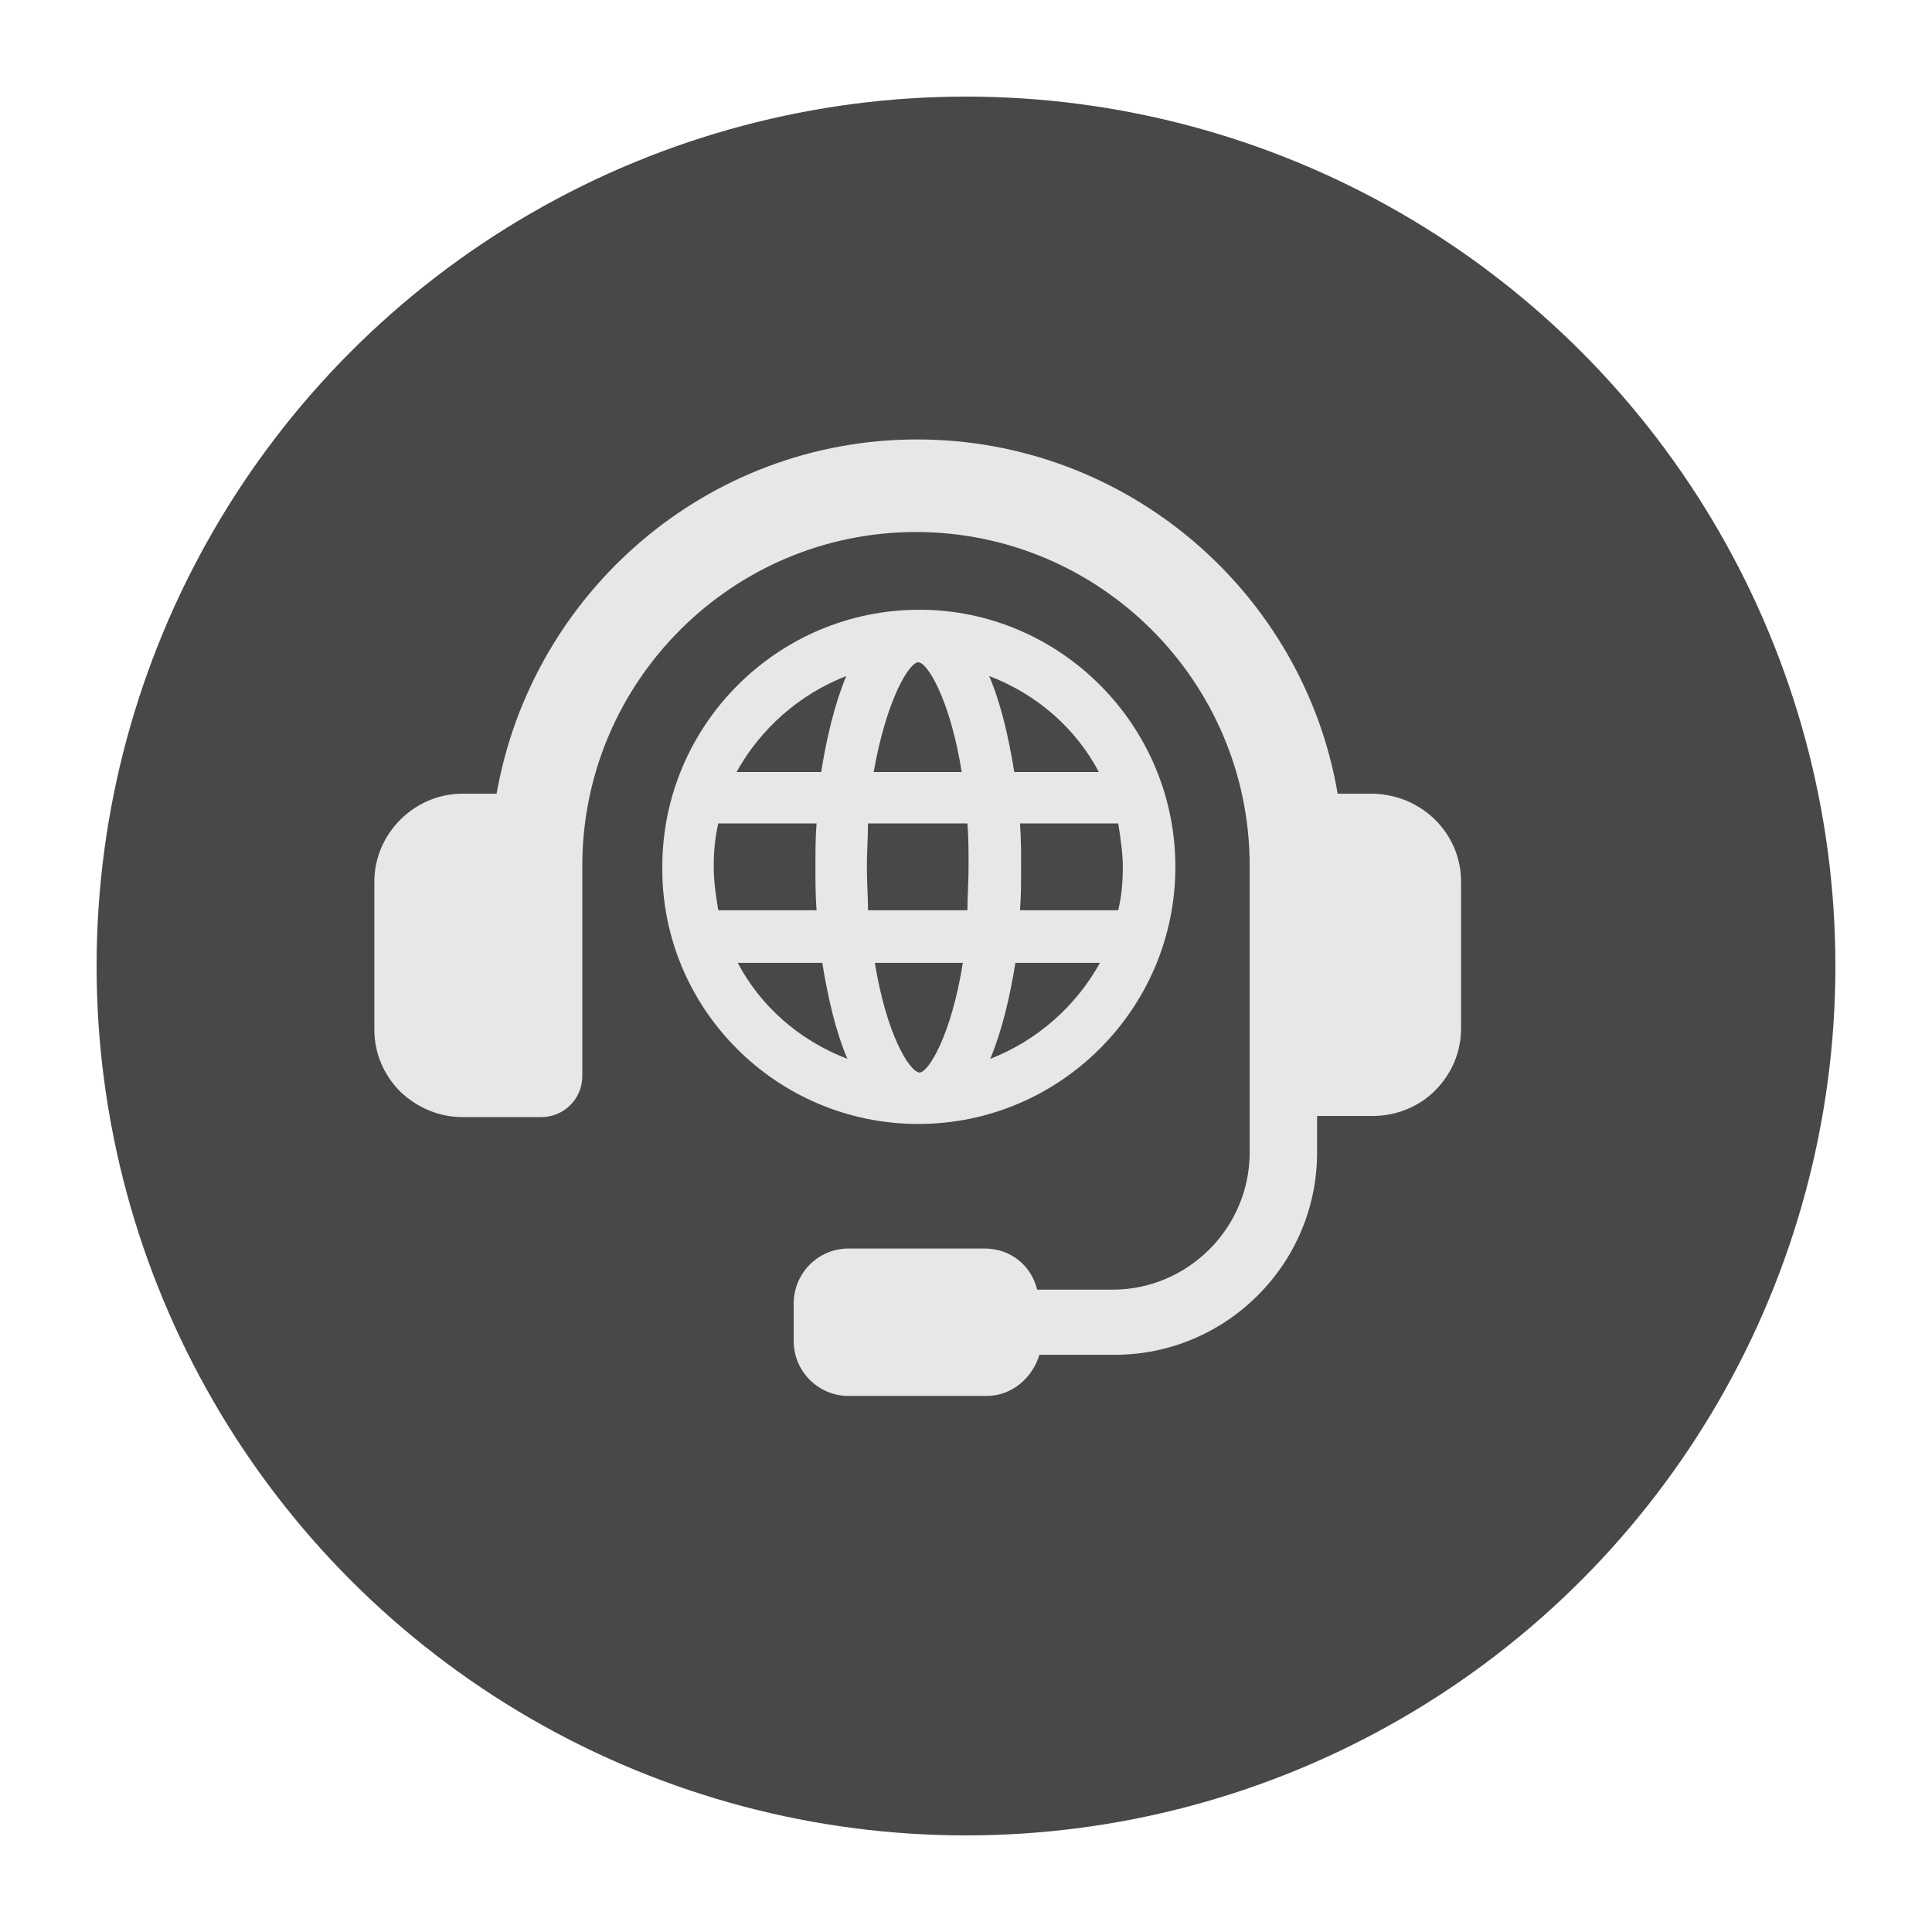
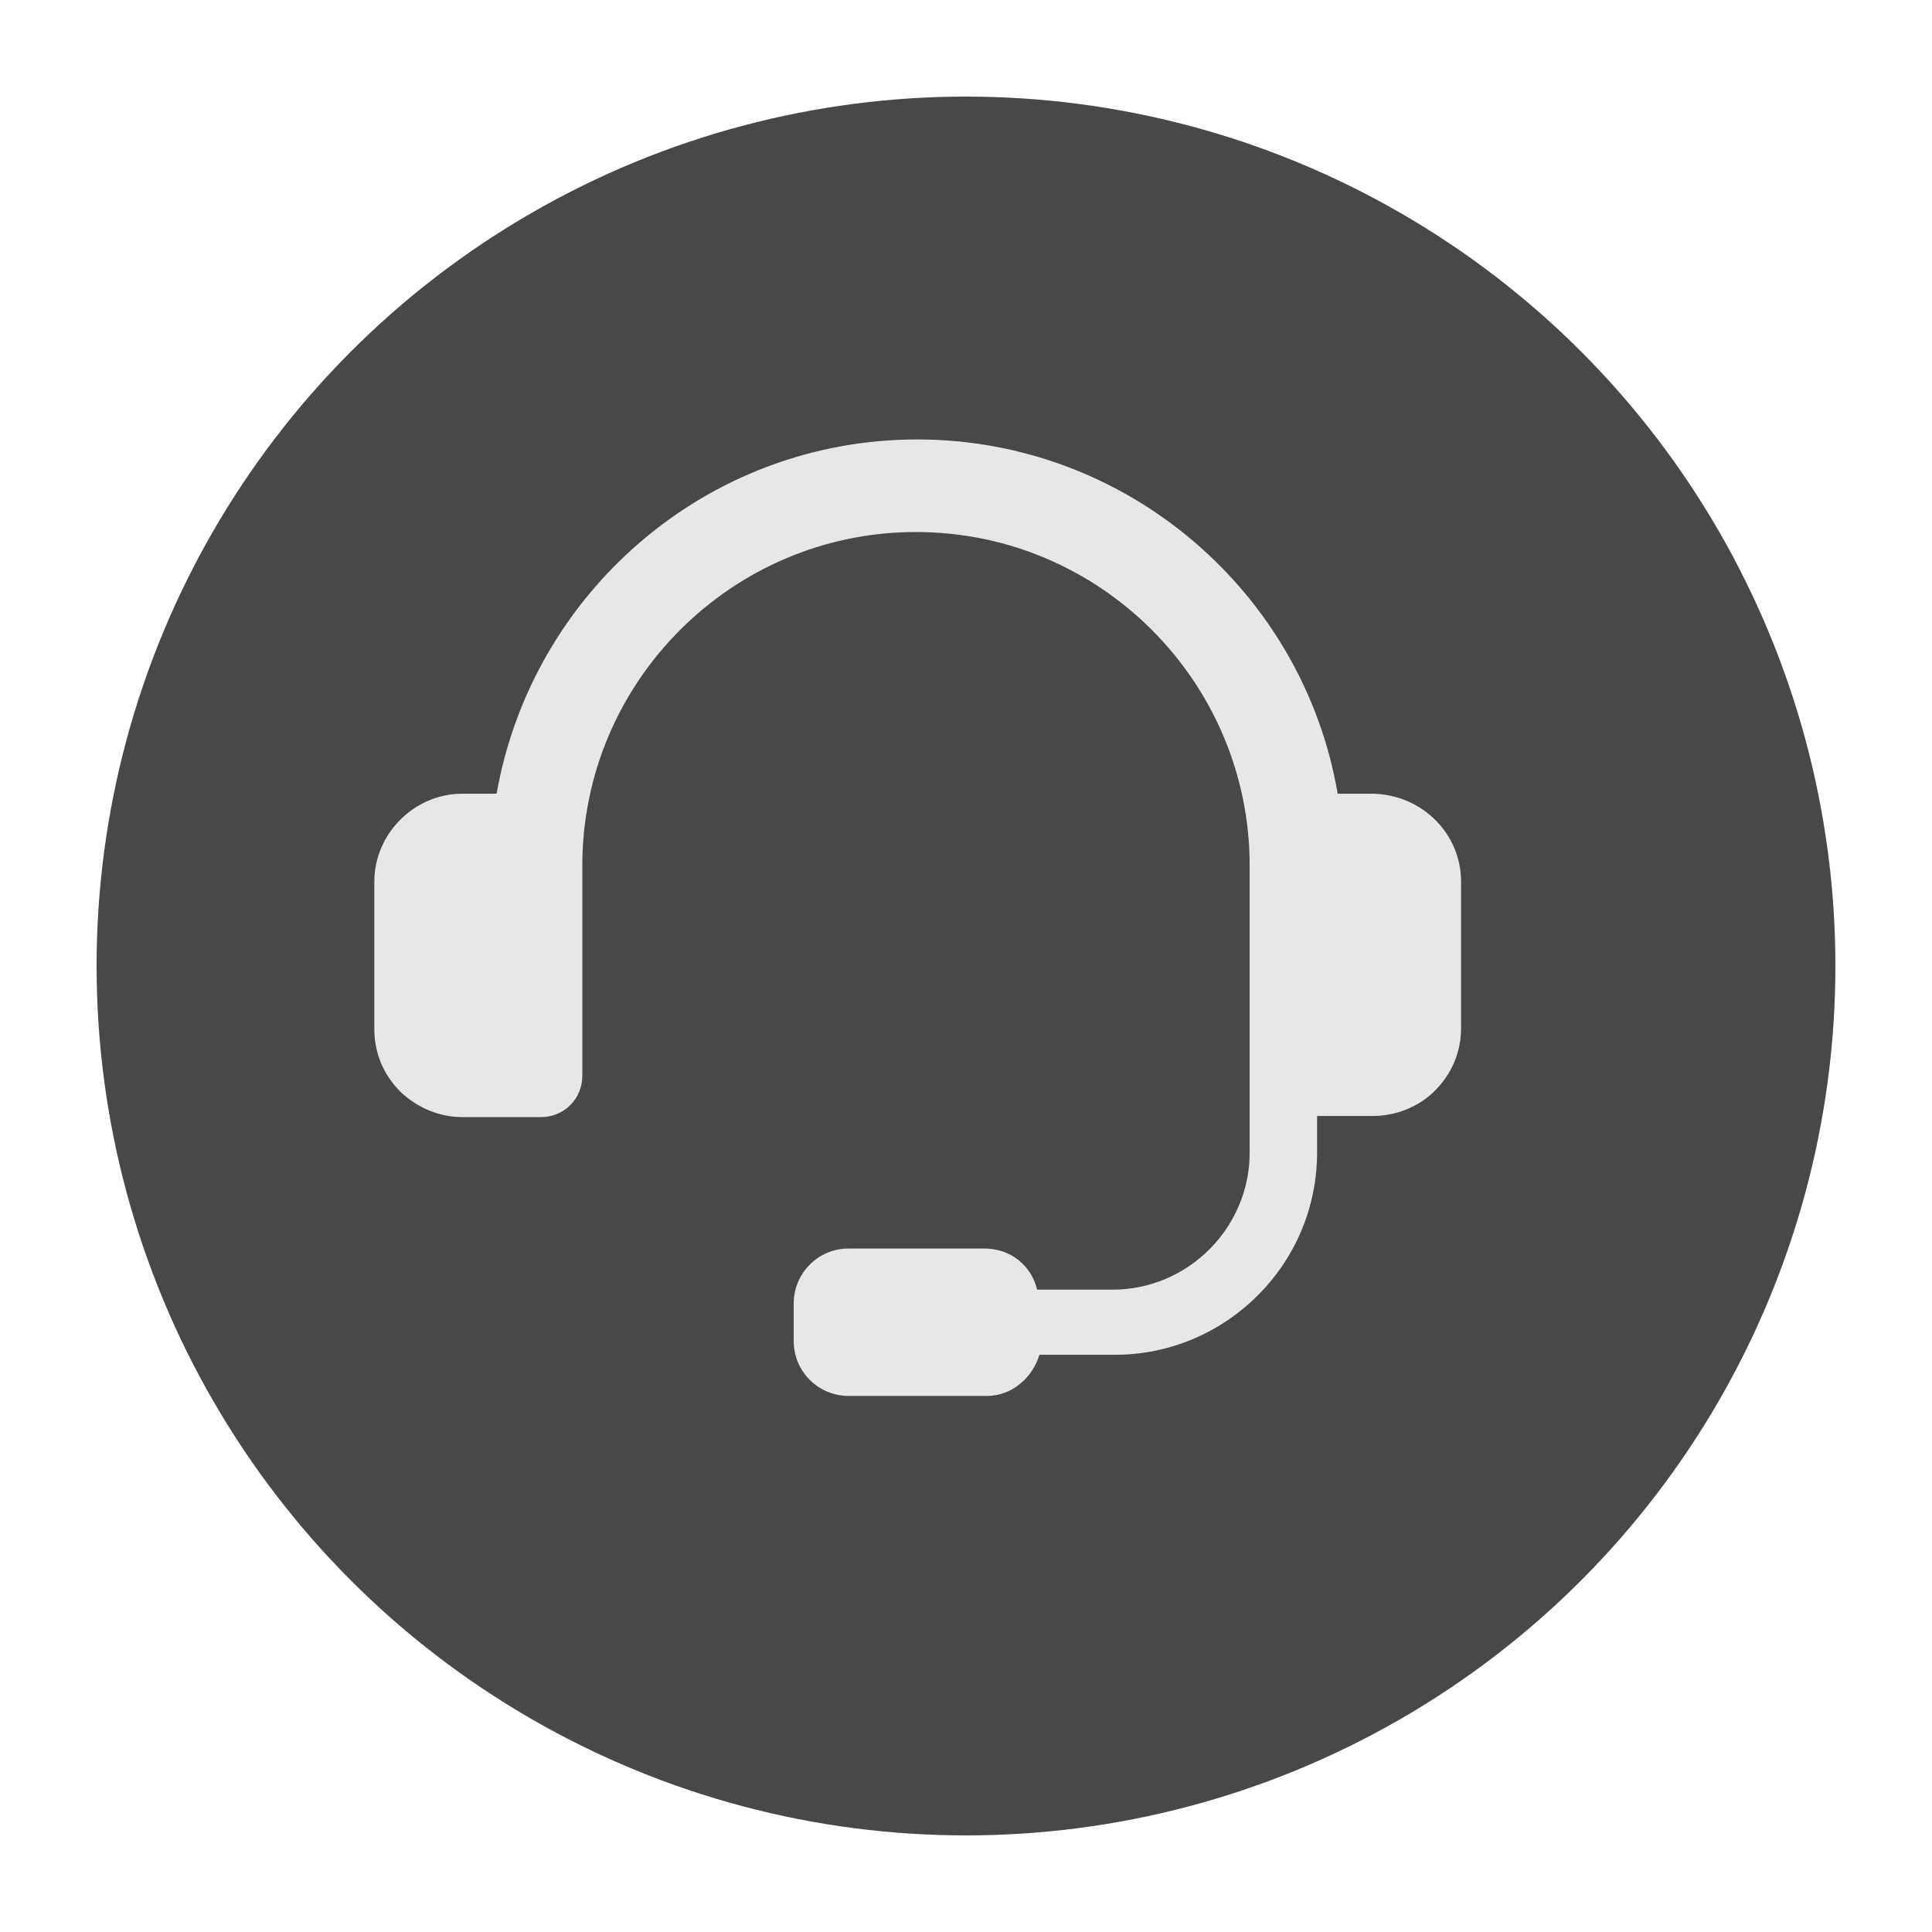
<svg xmlns="http://www.w3.org/2000/svg" width="80" height="80" viewBox="0 0 80 80" fill="none">
  <g filter="url(#filter0_d_359_3546)">
    <circle cx="38" cy="38" r="36" fill="#484848" />
  </g>
-   <path d="M48.67 35.894C48.67 30.027 43.891 25.248 38.071 25.248C32.204 25.248 27.424 30.027 27.424 35.894C27.377 41.762 32.156 46.541 38.024 46.541C43.891 46.541 48.67 41.762 48.67 35.894ZM36.226 39.869H39.869C39.396 42.85 38.45 44.412 38.071 44.412C37.645 44.364 36.699 42.803 36.226 39.869ZM29.554 35.894C29.554 35.279 29.601 34.711 29.743 34.096H33.812C33.765 34.664 33.765 35.279 33.765 35.894C33.765 36.462 33.765 37.077 33.812 37.692H29.743C29.648 37.124 29.554 36.509 29.554 35.894ZM35.895 35.894C35.895 35.279 35.942 34.664 35.942 34.096H40.059C40.106 34.664 40.106 35.232 40.106 35.894C40.106 36.509 40.059 37.124 40.059 37.692H35.942C35.942 37.124 35.895 36.557 35.895 35.894ZM38.024 27.424C38.402 27.424 39.349 28.986 39.822 31.967H36.178C36.699 28.986 37.645 27.424 38.024 27.424ZM46.494 35.894C46.494 36.509 46.447 37.077 46.304 37.692H42.235C42.282 37.124 42.282 36.509 42.282 35.894C42.282 35.326 42.282 34.711 42.235 34.096H46.304C46.399 34.711 46.494 35.326 46.494 35.894ZM41.005 43.844C41.478 42.708 41.809 41.336 42.046 39.869H45.547C44.554 41.667 42.945 43.087 41.005 43.844ZM45.5 31.967H41.999C41.762 30.5 41.431 29.08 40.958 27.992C42.945 28.749 44.554 30.169 45.5 31.967ZM35.043 27.992C34.569 29.128 34.238 30.5 34.002 31.967H30.5C31.494 30.169 33.103 28.749 35.043 27.992ZM30.547 39.869H34.049C34.286 41.336 34.617 42.755 35.09 43.844C33.103 43.087 31.494 41.667 30.547 39.869Z" fill="#E7E7E7" />
  <path d="M56.856 32.866H55.39C53.97 24.538 46.683 18.197 37.976 18.197C29.27 18.197 22.03 24.538 20.563 32.866H19.143C17.156 32.866 15.5 34.522 15.5 36.51V42.614C15.5 43.607 15.879 44.506 16.588 45.216C17.298 45.879 18.197 46.257 19.143 46.257H22.409C23.355 46.257 24.112 45.5 24.112 44.554V35.847C24.112 28.229 30.311 22.03 37.929 22.03C45.547 22.03 51.746 28.229 51.746 35.847V47.724C51.746 50.847 49.191 53.402 46.068 53.402H42.945C42.708 52.409 41.856 51.699 40.768 51.699H35.137C33.86 51.699 32.866 52.74 32.866 53.97V55.532C32.866 56.809 33.907 57.803 35.137 57.803H40.863C41.904 57.803 42.755 57.046 43.039 56.099H46.163C50.752 56.099 54.538 52.361 54.538 47.724V46.21H56.856C57.803 46.21 58.749 45.831 59.412 45.169C60.121 44.459 60.5 43.56 60.5 42.566V36.51C60.5 34.522 58.891 32.913 56.856 32.866Z" fill="#E7E7E7" />
  <defs>
    <filter id="filter0_d_359_3546" x="0" y="0" width="80" height="80" filterUnits="userSpaceOnUse" color-interpolation-filters="sRGB">
      <feFlood flood-opacity="0" result="BackgroundImageFix" />
      <feColorMatrix in="SourceAlpha" type="matrix" values="0 0 0 0 0 0 0 0 0 0 0 0 0 0 0 0 0 0 127 0" result="hardAlpha" />
      <feOffset dx="2" dy="2" />
      <feGaussianBlur stdDeviation="2" />
      <feComposite in2="hardAlpha" operator="out" />
      <feColorMatrix type="matrix" values="0 0 0 0 0.78 0 0 0 0 0.78 0 0 0 0 0.78 0 0 0 0.25 0" />
      <feBlend mode="normal" in2="BackgroundImageFix" result="effect1_dropShadow_359_3546" />
      <feBlend mode="normal" in="SourceGraphic" in2="effect1_dropShadow_359_3546" result="shape" />
    </filter>
  </defs>
</svg>